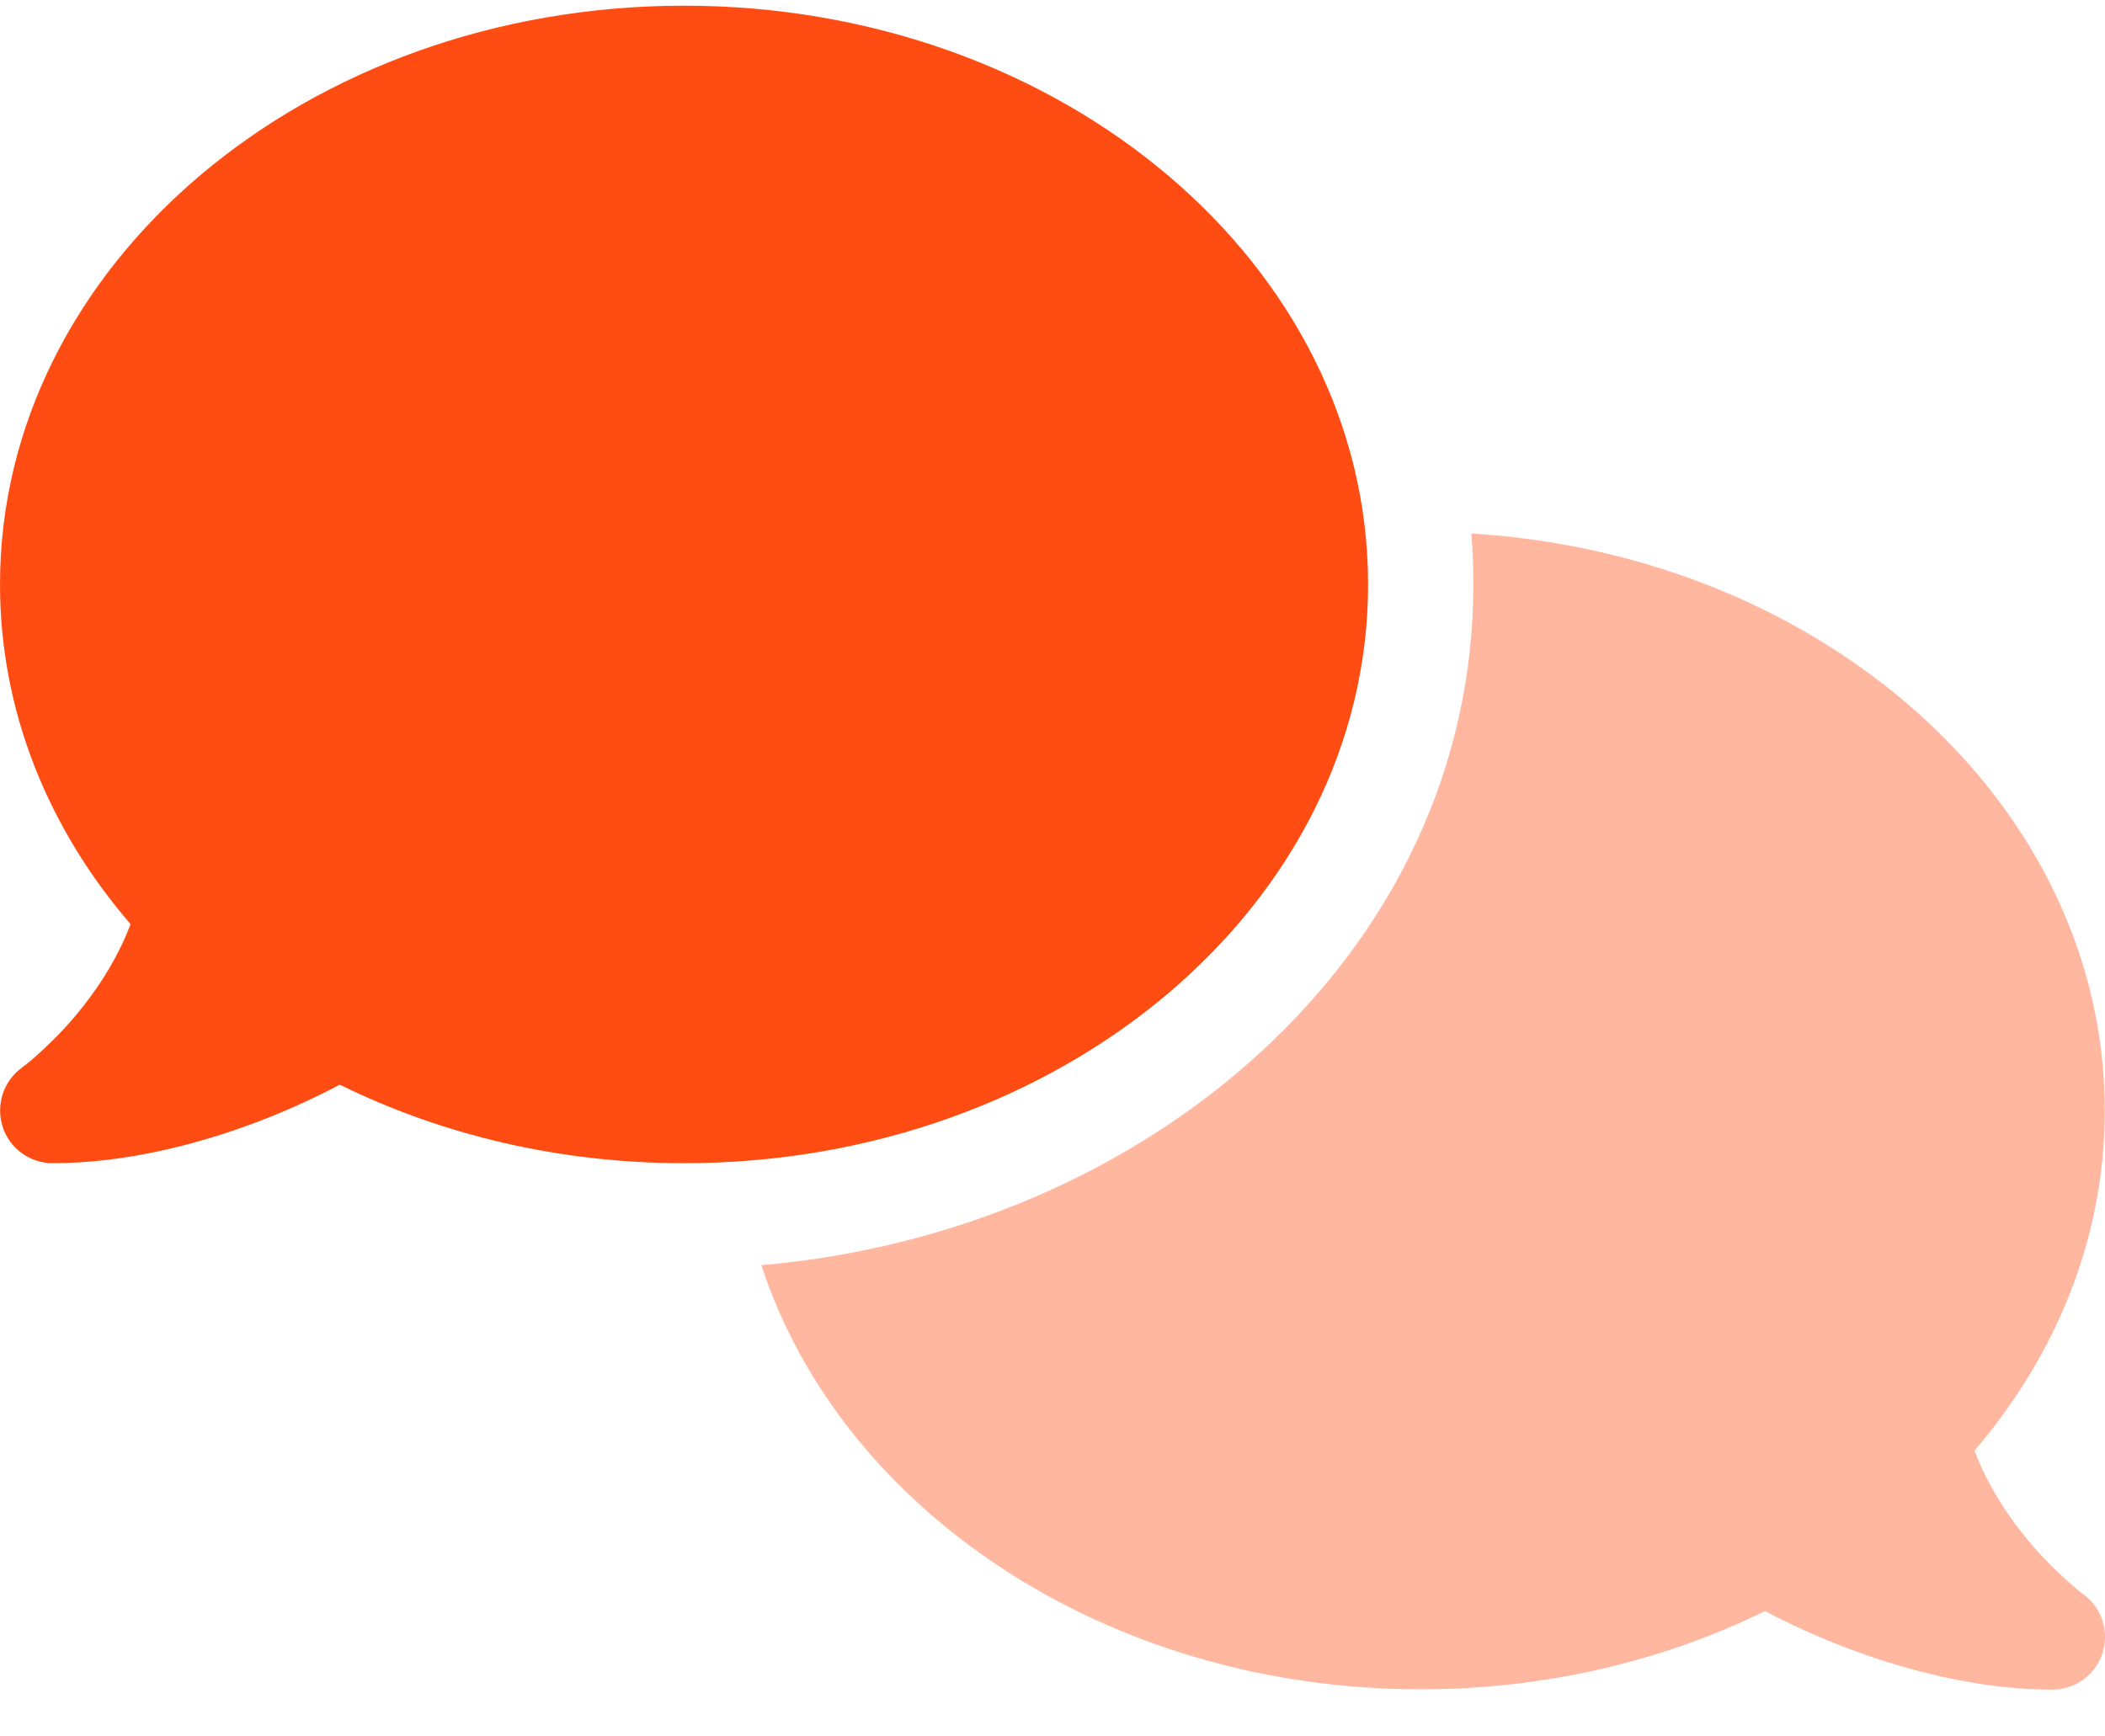
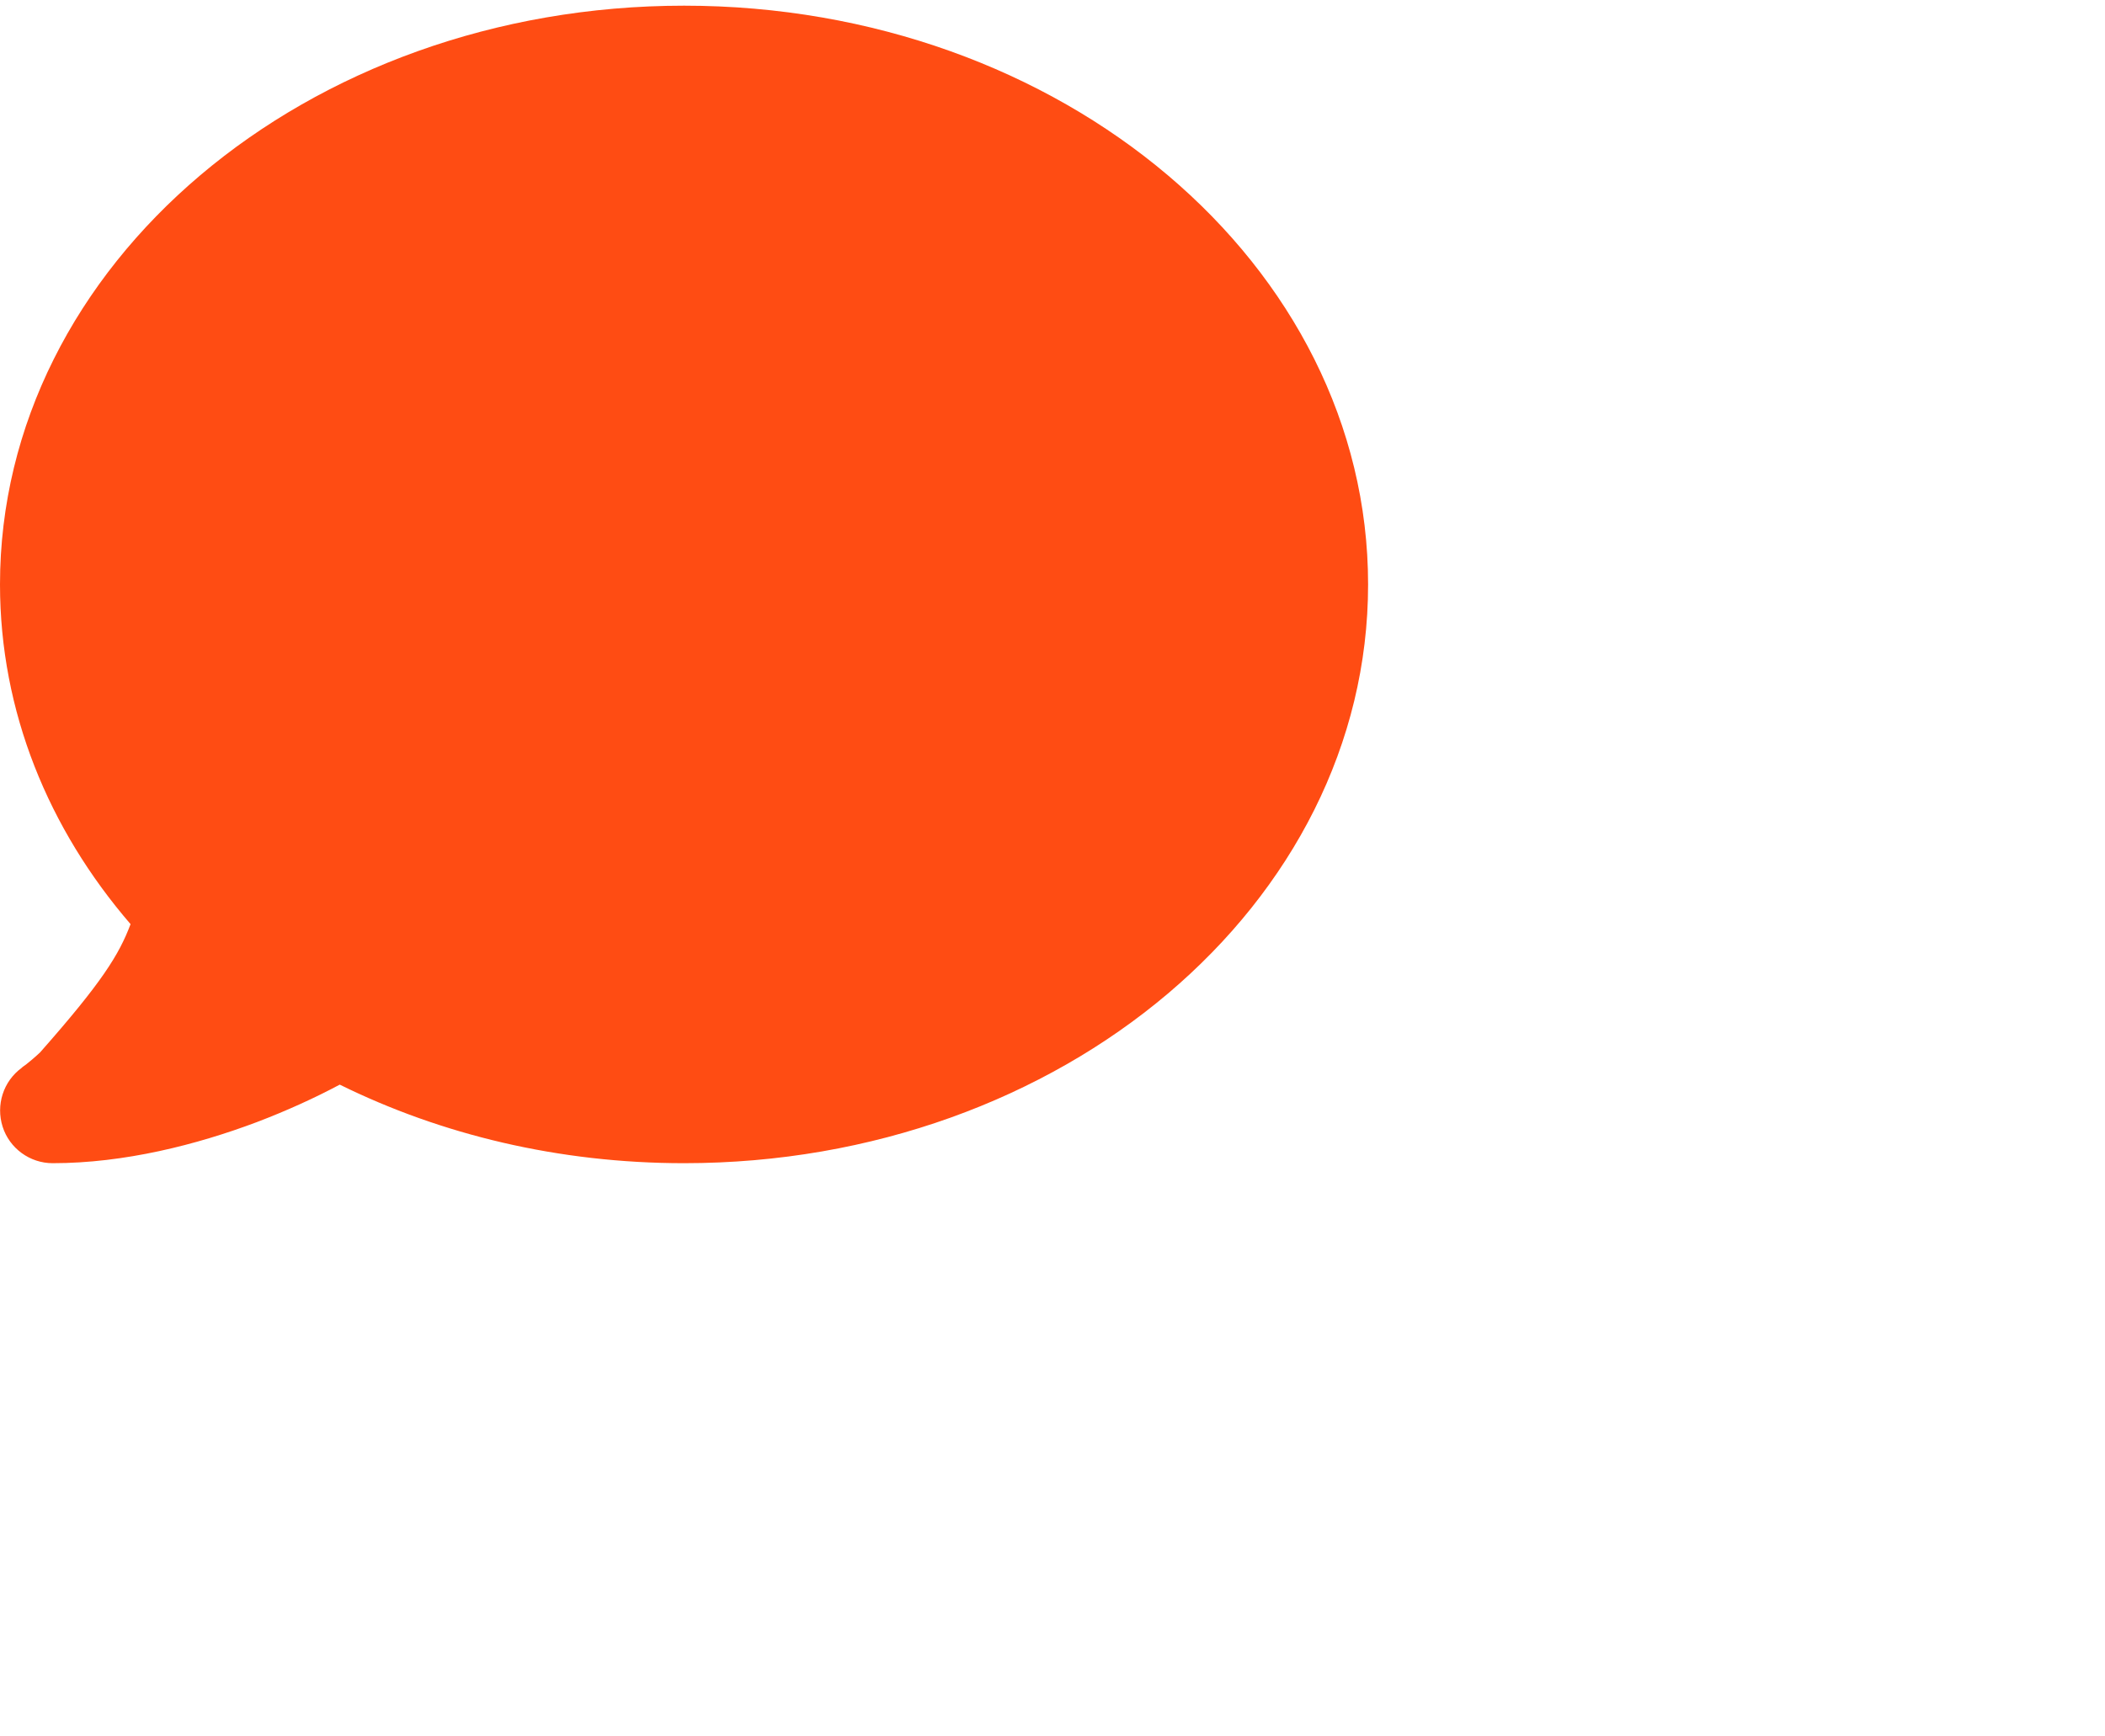
<svg xmlns="http://www.w3.org/2000/svg" width="40" height="33" viewBox="0 0 40 33" fill="none">
-   <path opacity="0.4" d="M14.467 24.044C21.804 23.412 27.997 18.125 27.997 11.107C27.997 10.782 27.985 10.457 27.96 10.139C34.69 10.551 39.996 15.307 39.996 21.106C39.996 23.518 39.077 25.75 37.521 27.568C37.74 28.155 38.065 28.674 38.408 29.112C38.709 29.499 39.015 29.799 39.24 30.005C39.352 30.105 39.446 30.187 39.508 30.237C39.54 30.262 39.565 30.28 39.59 30.299C39.94 30.555 40.083 31.005 39.952 31.418C39.821 31.83 39.433 32.111 39.002 32.111C37.64 32.111 36.265 31.761 35.121 31.33C34.546 31.111 34.009 30.868 33.54 30.618C31.616 31.561 29.384 32.105 26.997 32.105C21.023 32.105 15.986 28.693 14.467 24.044Z" fill="#FF4C13" />
-   <path d="M25.997 11.107C25.997 17.182 20.179 22.106 12.999 22.106C10.611 22.106 8.38 21.562 6.456 20.613C5.987 20.863 5.456 21.106 4.881 21.325C3.737 21.756 2.362 22.106 1 22.106C0.569 22.106 0.181 21.825 0.05 21.413C-0.081 21 0.062 20.55 0.412 20.294L0.425 20.281C0.437 20.269 0.462 20.256 0.494 20.231C0.556 20.181 0.65 20.106 0.762 20C0.987 19.794 1.294 19.494 1.594 19.107C1.937 18.669 2.262 18.144 2.481 17.563C0.919 15.751 0 13.52 0 11.107C0 5.033 5.818 0.108 12.999 0.108C20.179 0.108 25.997 5.033 25.997 11.107Z" fill="#FF4C13" />
+   <path d="M25.997 11.107C25.997 17.182 20.179 22.106 12.999 22.106C10.611 22.106 8.38 21.562 6.456 20.613C5.987 20.863 5.456 21.106 4.881 21.325C3.737 21.756 2.362 22.106 1 22.106C0.569 22.106 0.181 21.825 0.05 21.413C-0.081 21 0.062 20.55 0.412 20.294L0.425 20.281C0.437 20.269 0.462 20.256 0.494 20.231C0.556 20.181 0.65 20.106 0.762 20C1.937 18.669 2.262 18.144 2.481 17.563C0.919 15.751 0 13.52 0 11.107C0 5.033 5.818 0.108 12.999 0.108C20.179 0.108 25.997 5.033 25.997 11.107Z" fill="#FF4C13" />
</svg>